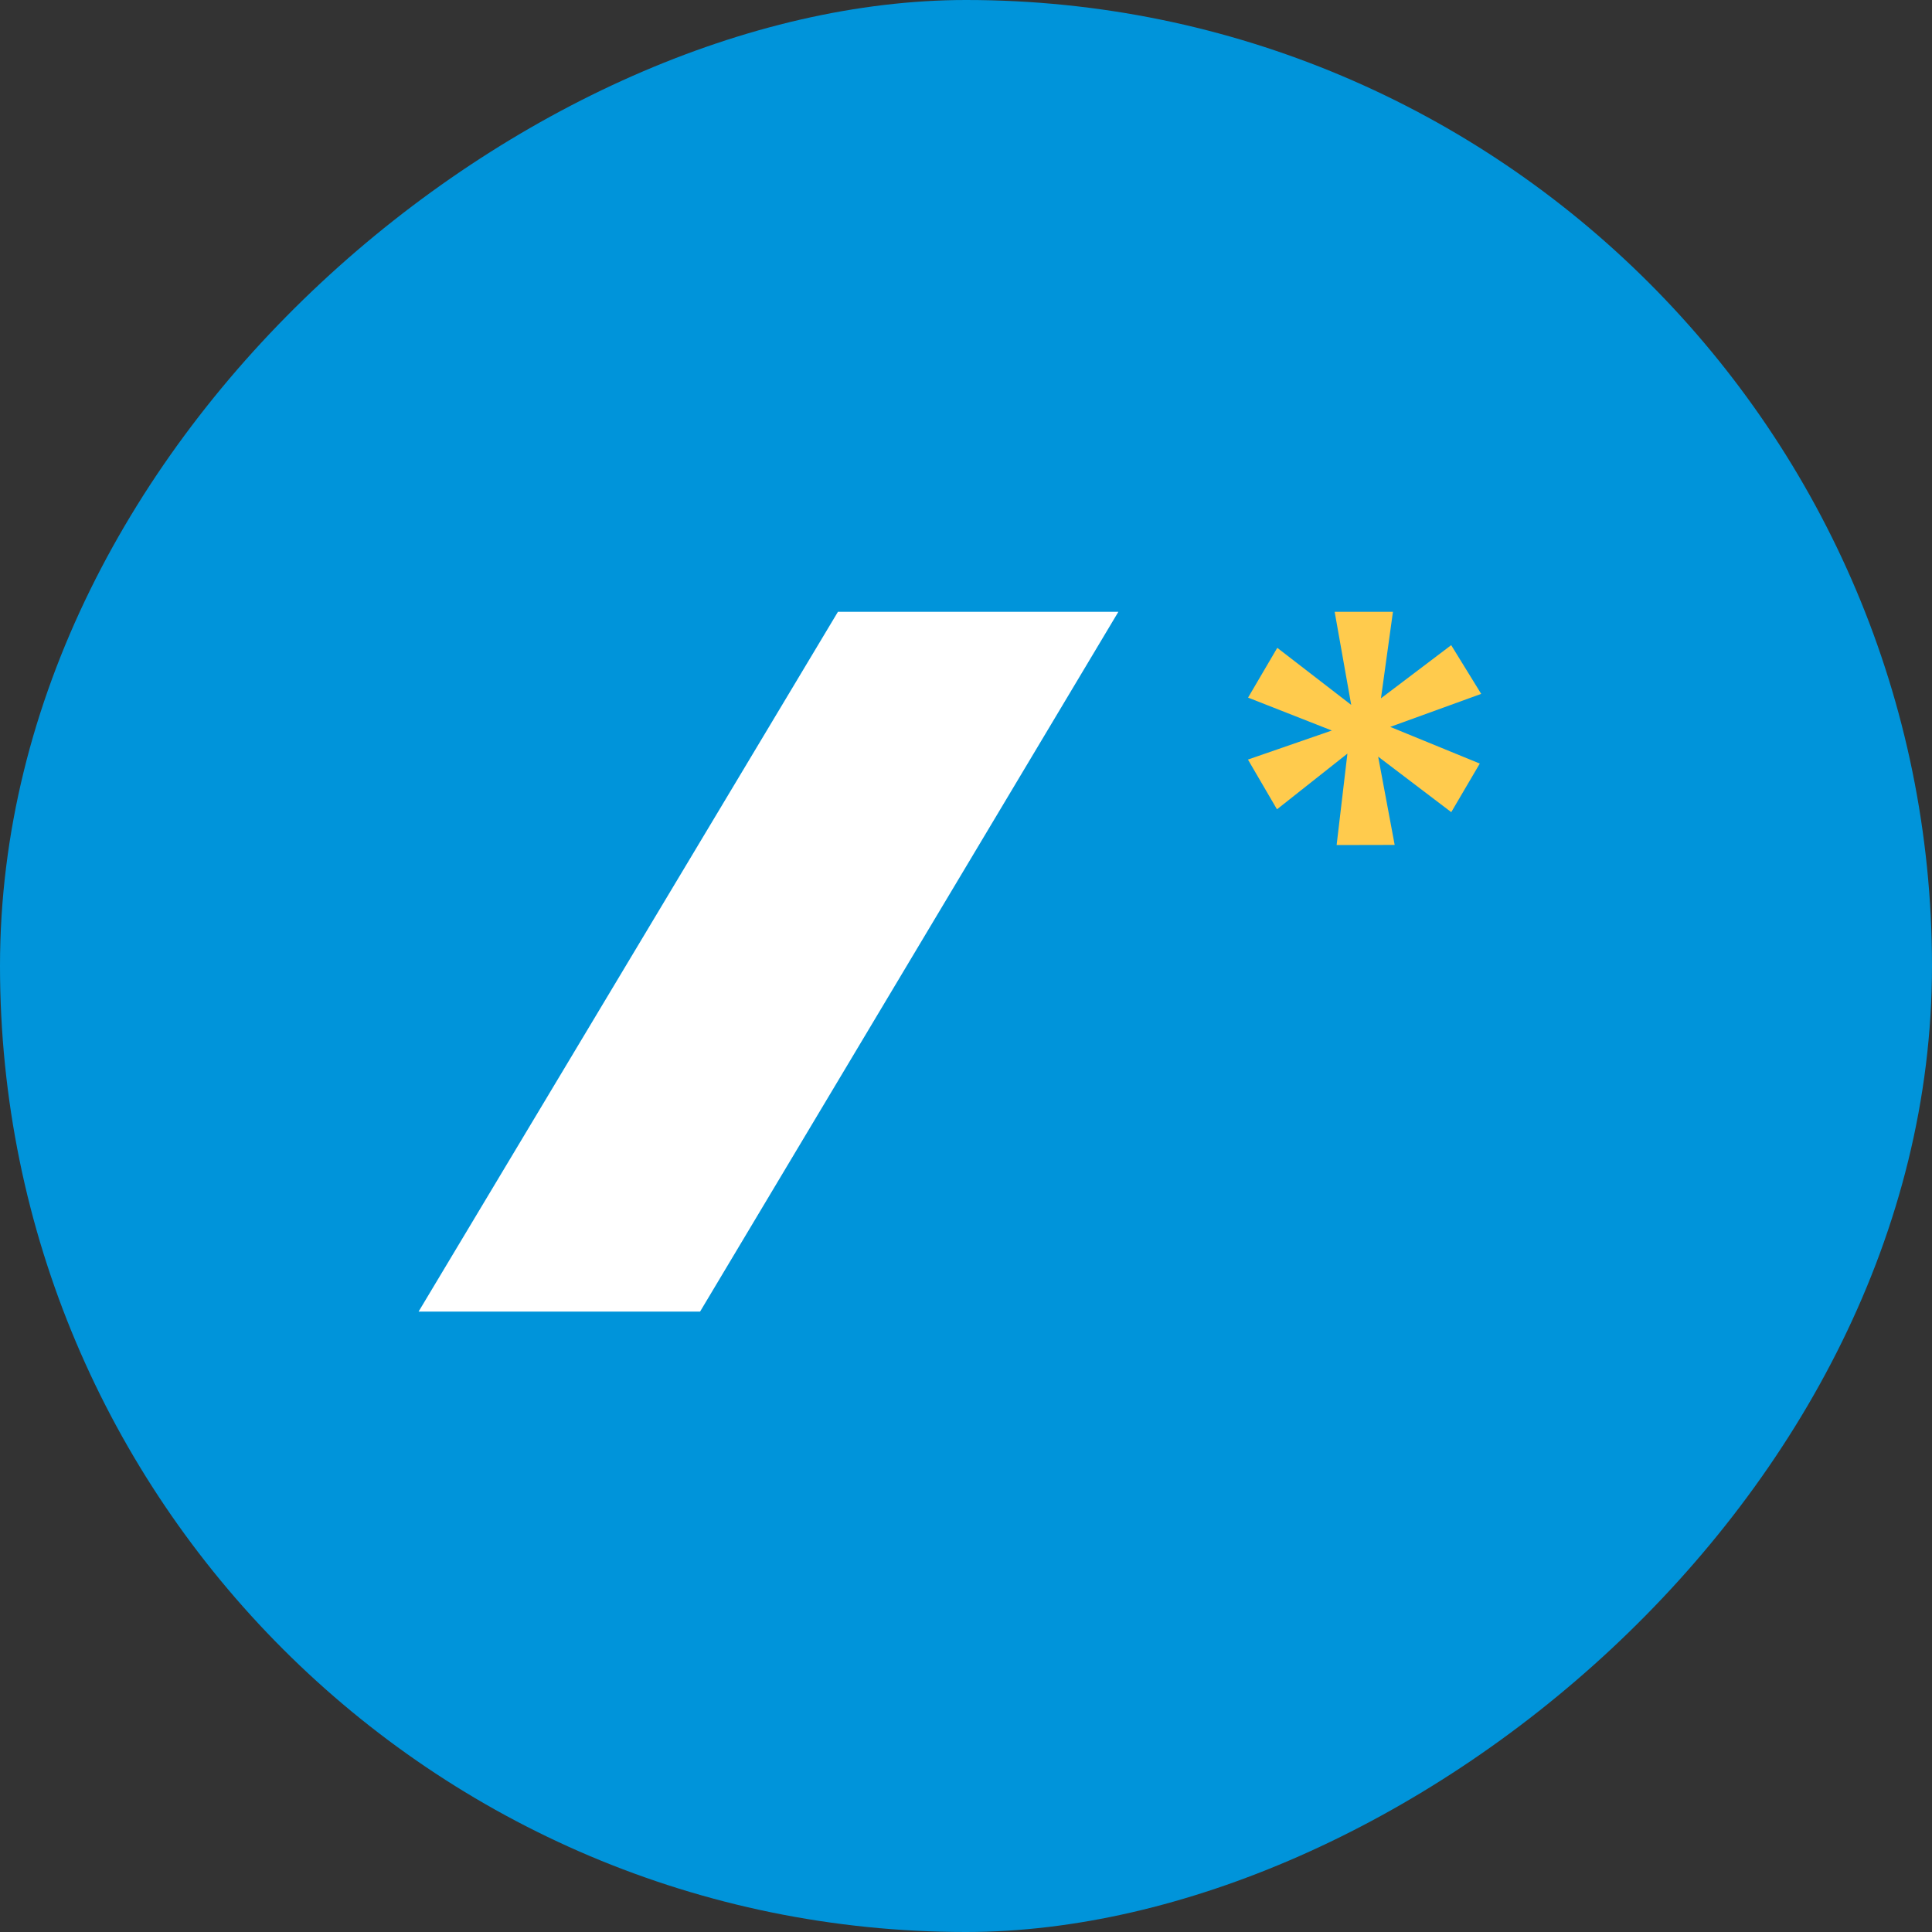
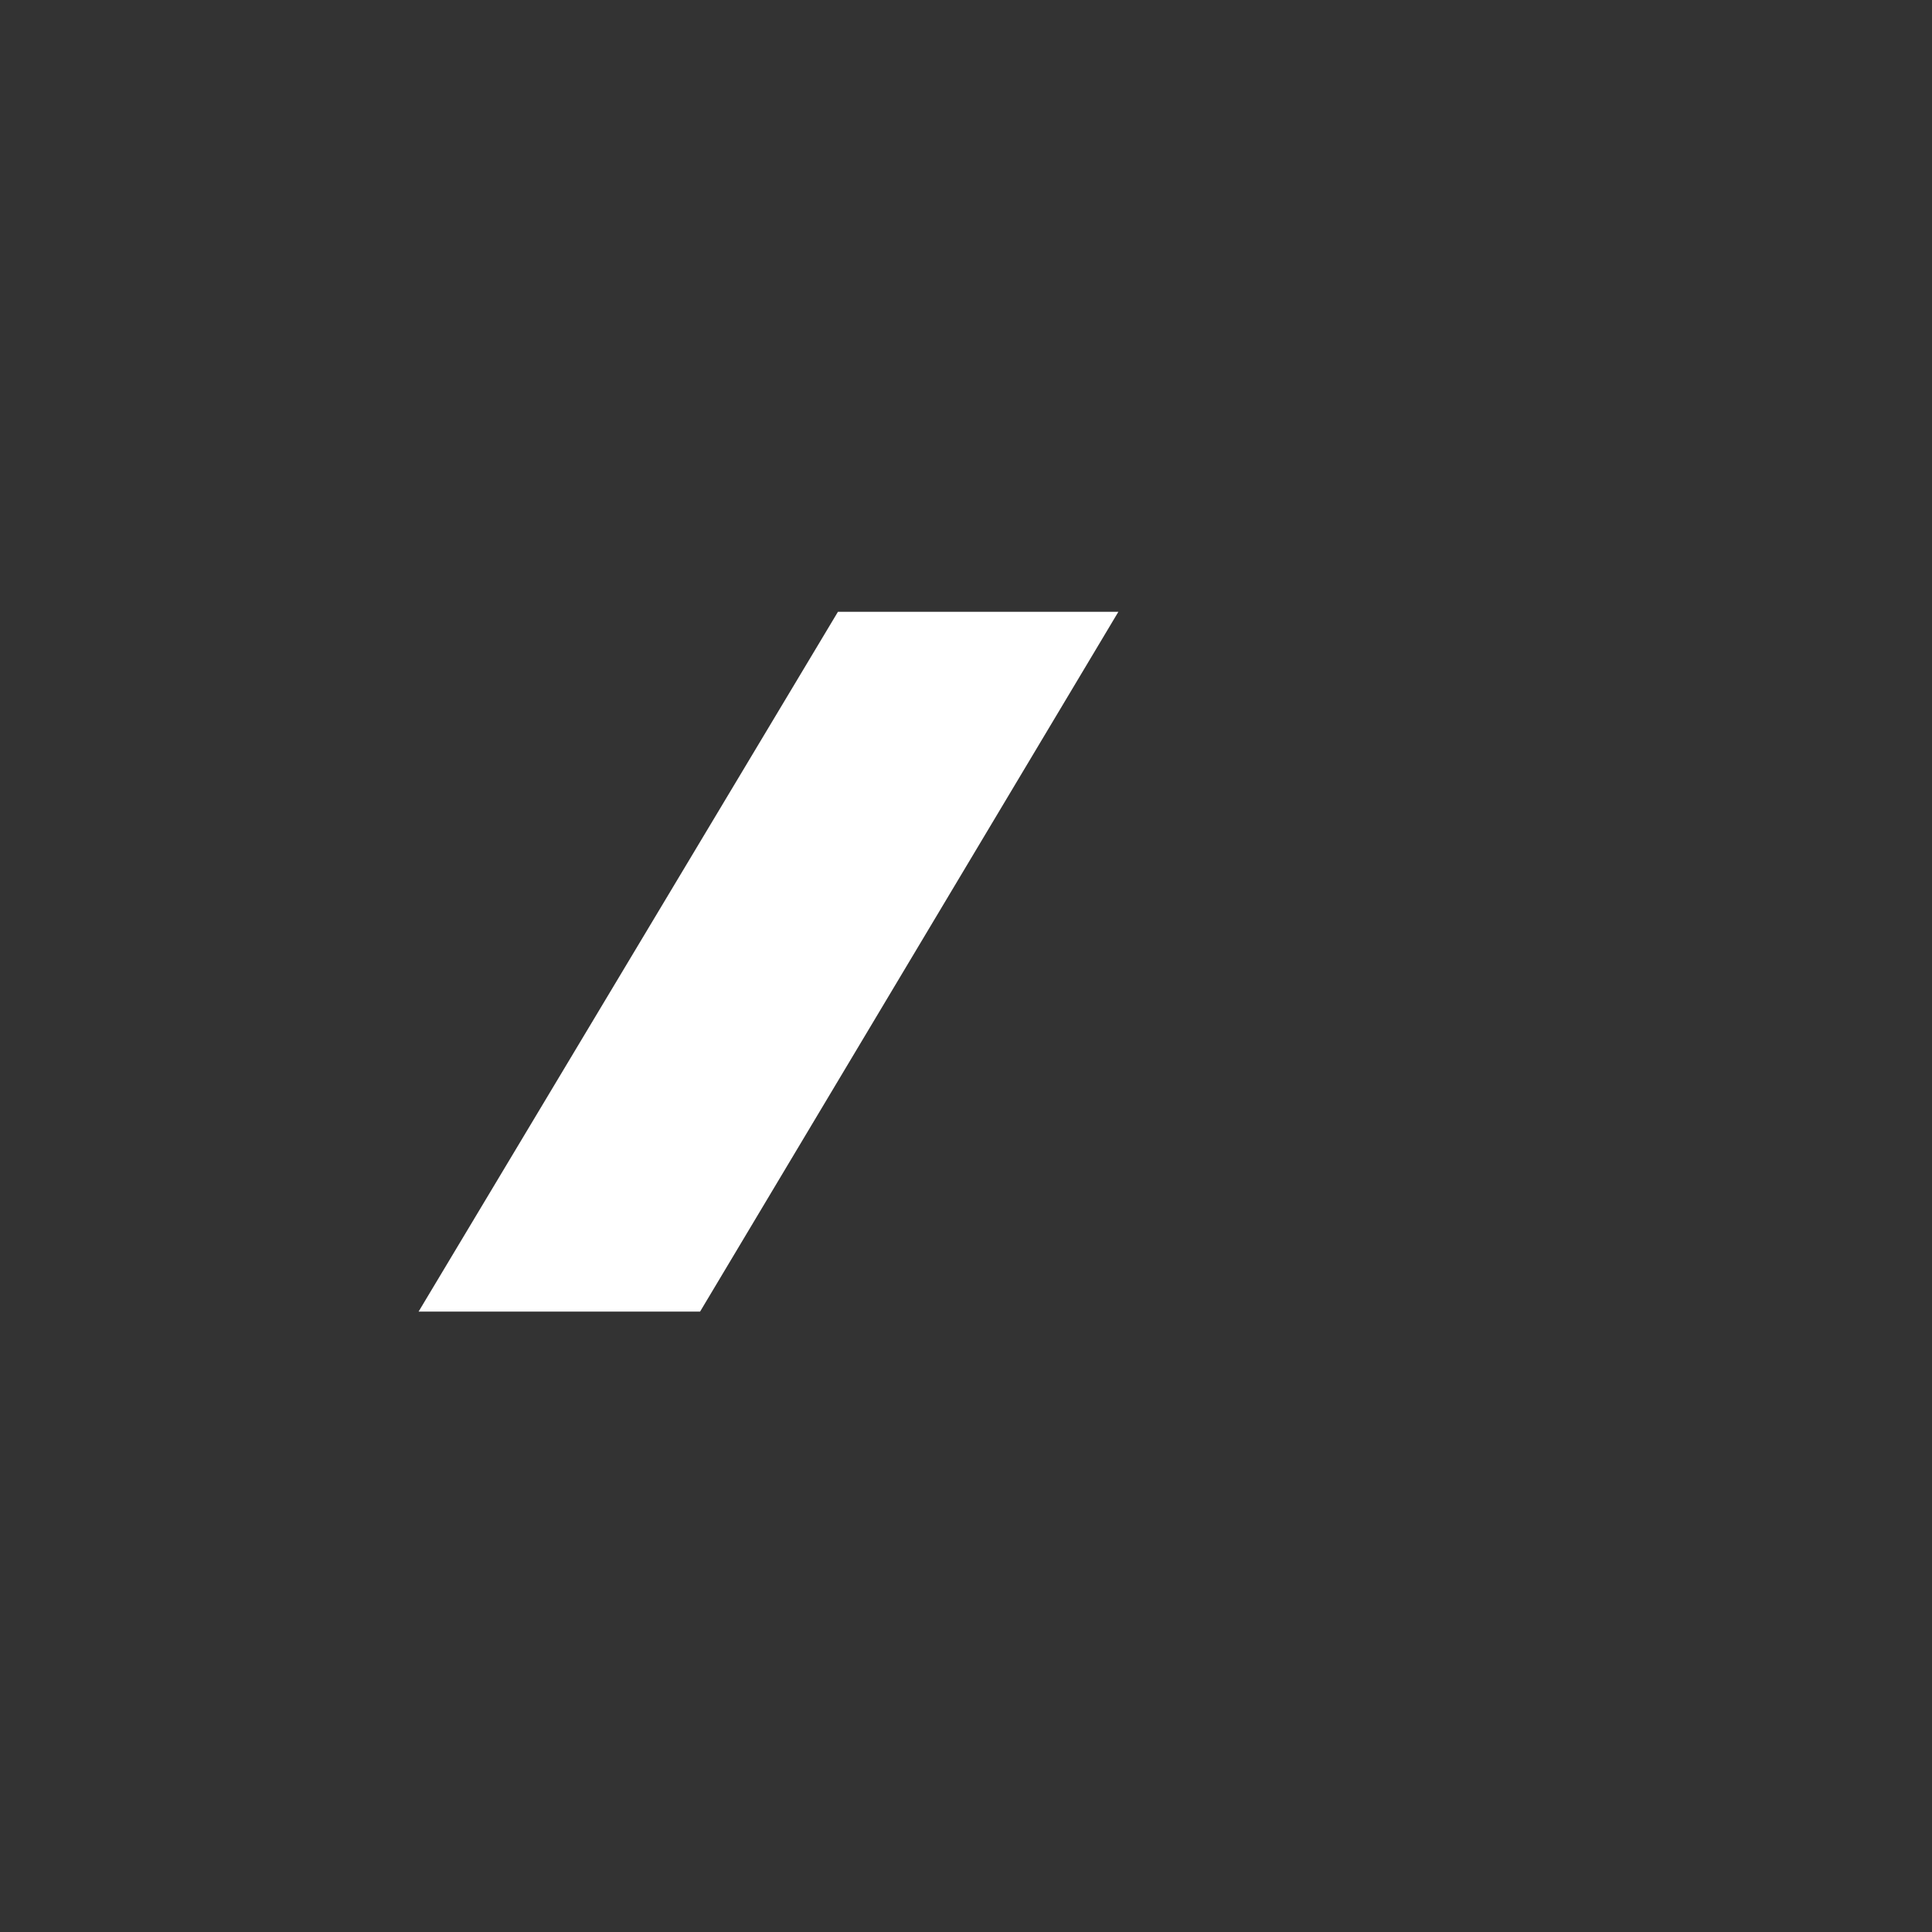
<svg xmlns="http://www.w3.org/2000/svg" width="60" height="60" viewBox="0 0 60 60">
  <rect x="0" y="0" width="60" height="60" fill="#333333" stroke="none" />
  <g fill="none">
-     <rect width="60" height="60" fill="#0094DA" transform="rotate(90 30 30)" rx="30" />
    <polygon fill="#FFFFFF" points="34.732 19 26.023 19 13 40.732 21.742 40.732" />
-     <polygon fill="#FFCB4D" points="43.259 19 42.887 21.687 45.068 20.036 46 21.549 43.175 22.574 45.956 23.713 45.07 25.222 42.8 23.498 43.313 26.24 41.51 26.244 41.845 23.404 39.658 25.134 38.756 23.589 41.361 22.687 38.76 21.665 39.667 20.119 41.963 21.891 41.449 19 43.259 19" />
  </g>
</svg>